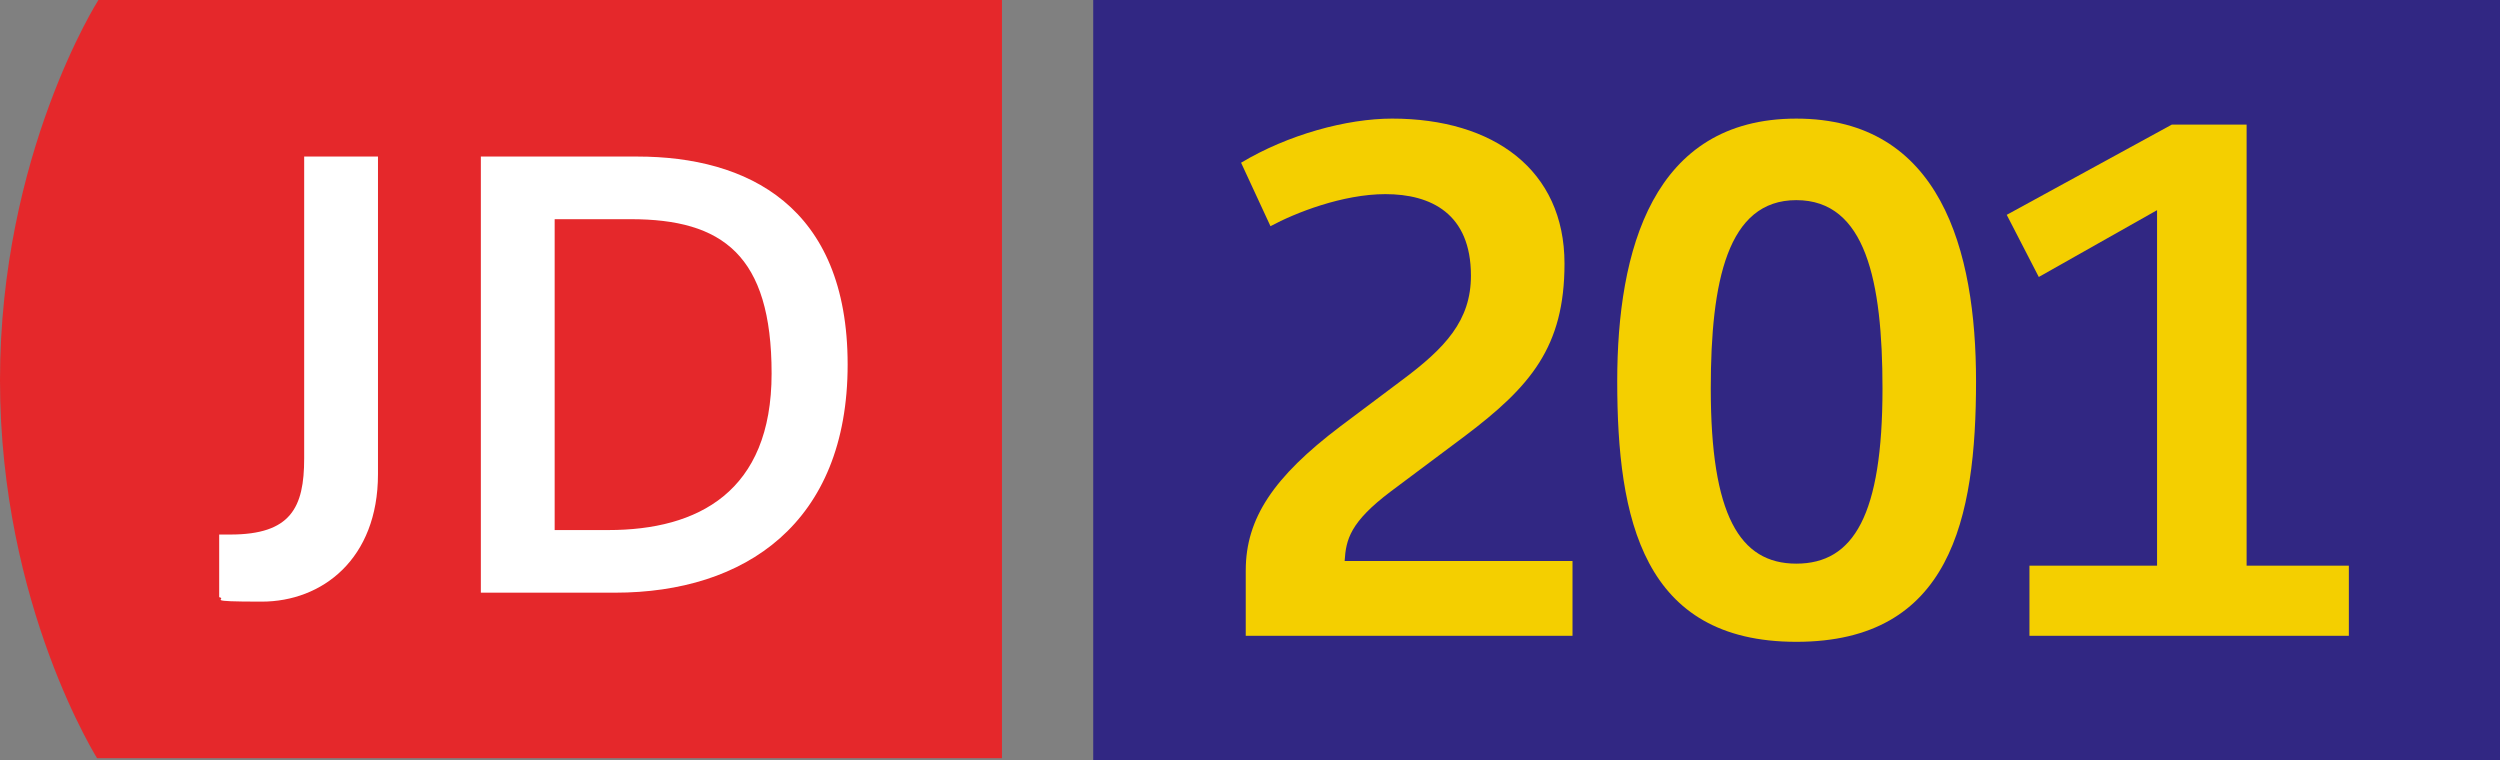
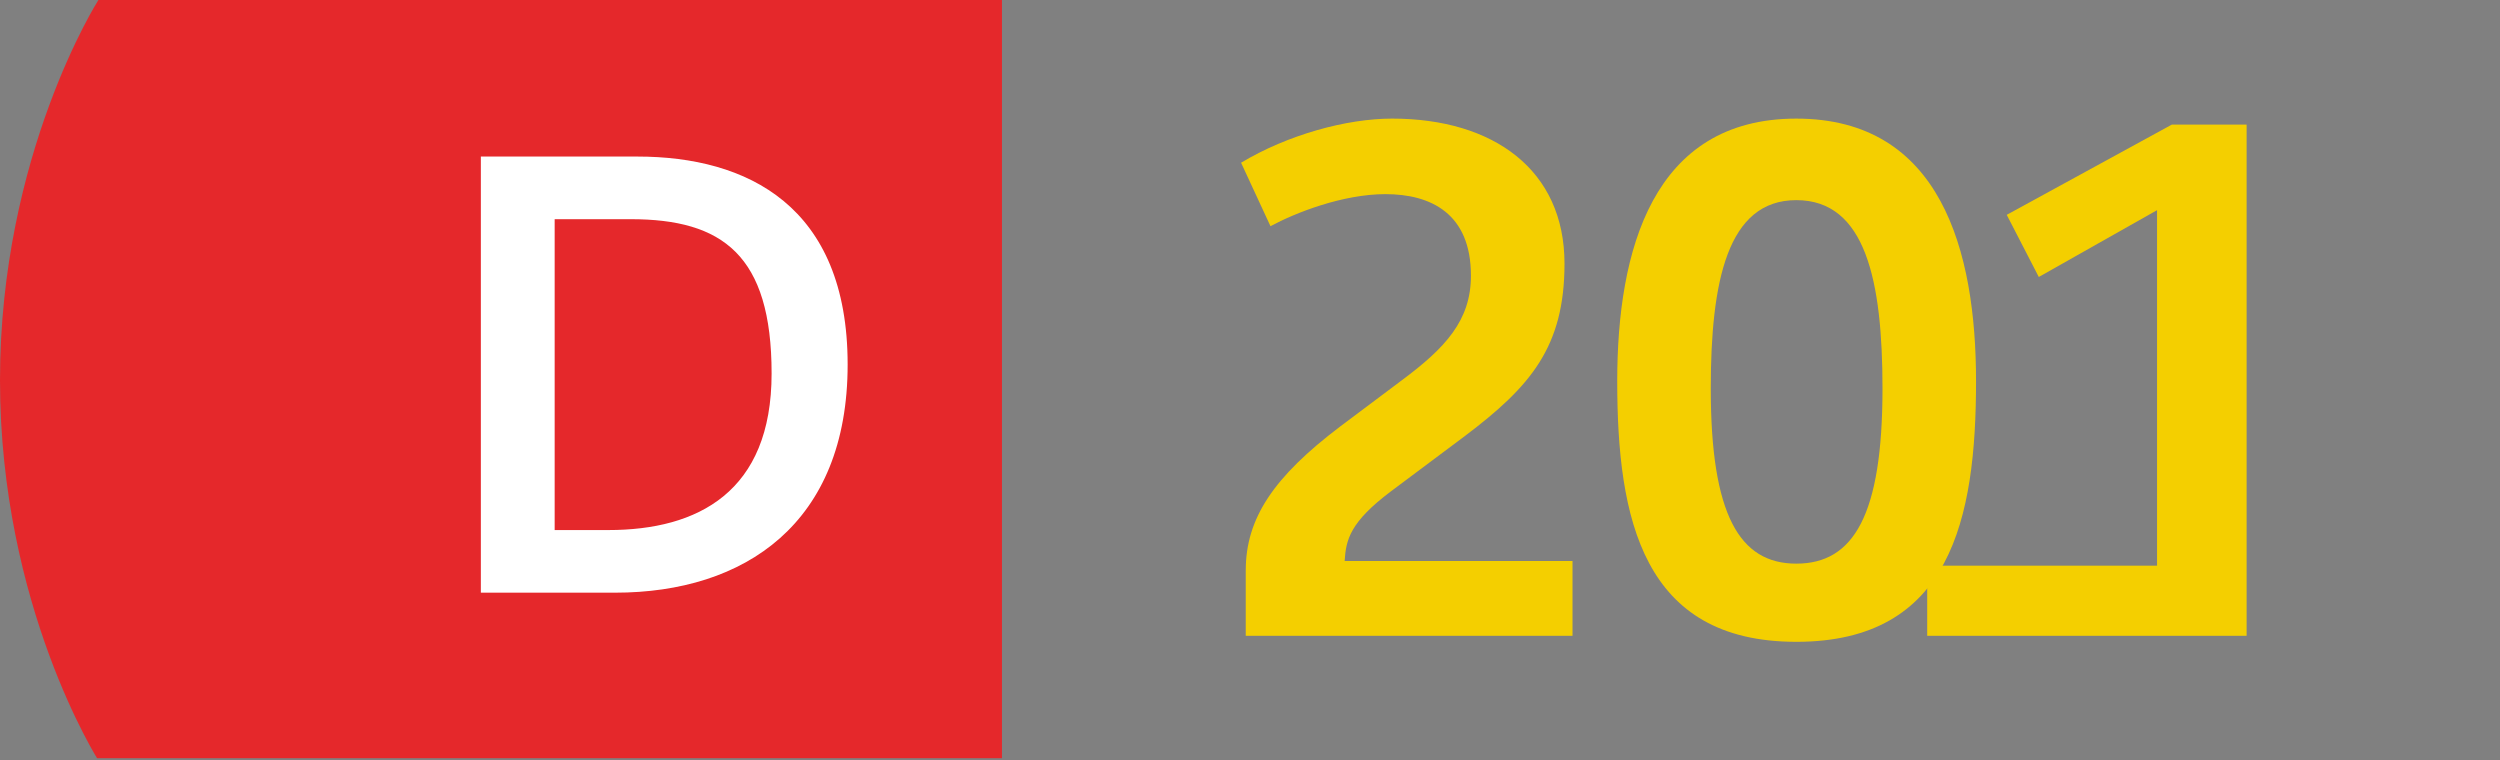
<svg xmlns="http://www.w3.org/2000/svg" xmlns:xlink="http://www.w3.org/1999/xlink" version="1.1" id="Calque_1" x="0px" y="0px" viewBox="0 0 328.765 100" style="enable-background:new 0 0 328.765 100;" xml:space="preserve">
  <rect x="0" y="0" width="328.765" height="100" fill="#808080" stroke="none" />
  <g id="JD201">
    <g>
      <g>
        <g>
          <defs>
            <rect id="SVGID_1_" width="131.765" height="99.706" />
          </defs>
          <clipPath id="SVGID_00000062906743168871375320000014597226233664895384_">
            <use xlink:href="#SVGID_1_" style="overflow:visible;" />
          </clipPath>
          <g style="clip-path:url(#SVGID_00000062906743168871375320000014597226233664895384_);">
            <path style="fill:#E5282B;" d="M12.941,0C12.941,0,0,20.294,0,50s12.941,50,12.941,50h118.824V0H12.941z" />
-             <path style="fill:#FFFFFF;" d="M28.824,70.294c0.588,0,1.176,0,1.471,0c7.941,0,9.706-3.529,9.706-10V20.588h9.706v41.765       c0,11.176-7.353,16.765-15.294,16.765S30,78.824,28.824,78.529V70.294z" />
            <path style="fill:#FFFFFF;" d="M63.235,20.588h20.588c14.412,0,27.647,6.471,27.647,27.353s-13.529,30-30.588,30H63.235       C63.235,77.941,63.235,20.588,63.235,20.588z M80,69.706c11.765,0,21.471-5,21.471-20.588S95,28.824,82.941,28.824h-10v40.882       H80z" />
          </g>
        </g>
      </g>
    </g>
-     <rect x="143.765" style="fill:#312783;" width="185" height="100" />
    <g>
      <path style="fill:#F4CF00;" d="M163.824,75.001c0-6.853,3.691-12.302,12.391-18.894l8.085-6.063    c5.799-4.305,9.137-7.907,9.137-13.795c0-8.172-5.271-10.719-11.248-10.719c-5.624,0-11.862,2.459-15.114,4.216l-3.866-8.347    c6.152-3.691,13.884-5.802,19.859-5.802c13.359,0,22.673,6.767,22.673,19.069c0,10.986-4.484,16.171-13.095,22.671l-9.754,7.295    c-5.36,4.041-5.888,6.325-6.063,9.139h29.966v9.84h-42.972V75.001z" />
      <path style="fill:#F4CF00;" d="M212.675,50.134c0-17.225,4.656-34.536,23.55-34.536c18.98,0,23.636,17.311,23.636,34.536    c0,18.101-3.338,34.269-23.636,34.269C216.013,84.402,212.675,68.234,212.675,50.134z M247.559,51.099    c0-14.146-2.197-24.779-11.334-24.779c-9.05,0-11.248,10.633-11.248,24.779c0,16.61,3.777,23.024,11.248,23.024    C243.782,74.123,247.559,67.709,247.559,51.099z" />
-       <path style="fill:#F4CF00;" d="M266.883,74.387h16.783V27.638l-15.553,8.786l-4.216-8.172l21.703-11.862h9.843v57.996h13.445    v9.226h-42.004V74.387z" />
+       <path style="fill:#F4CF00;" d="M266.883,74.387h16.783V27.638l-15.553,8.786l-4.216-8.172l21.703-11.862h9.843v57.996v9.226h-42.004V74.387z" />
    </g>
  </g>
</svg>